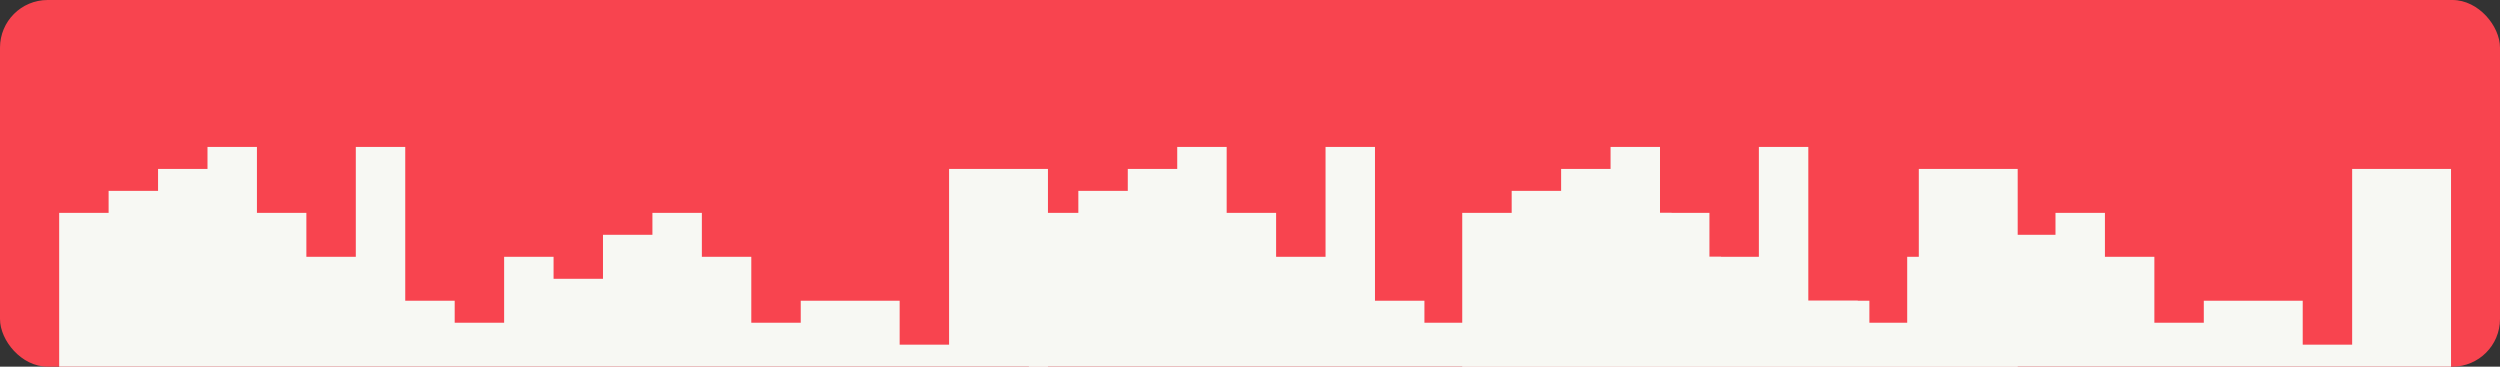
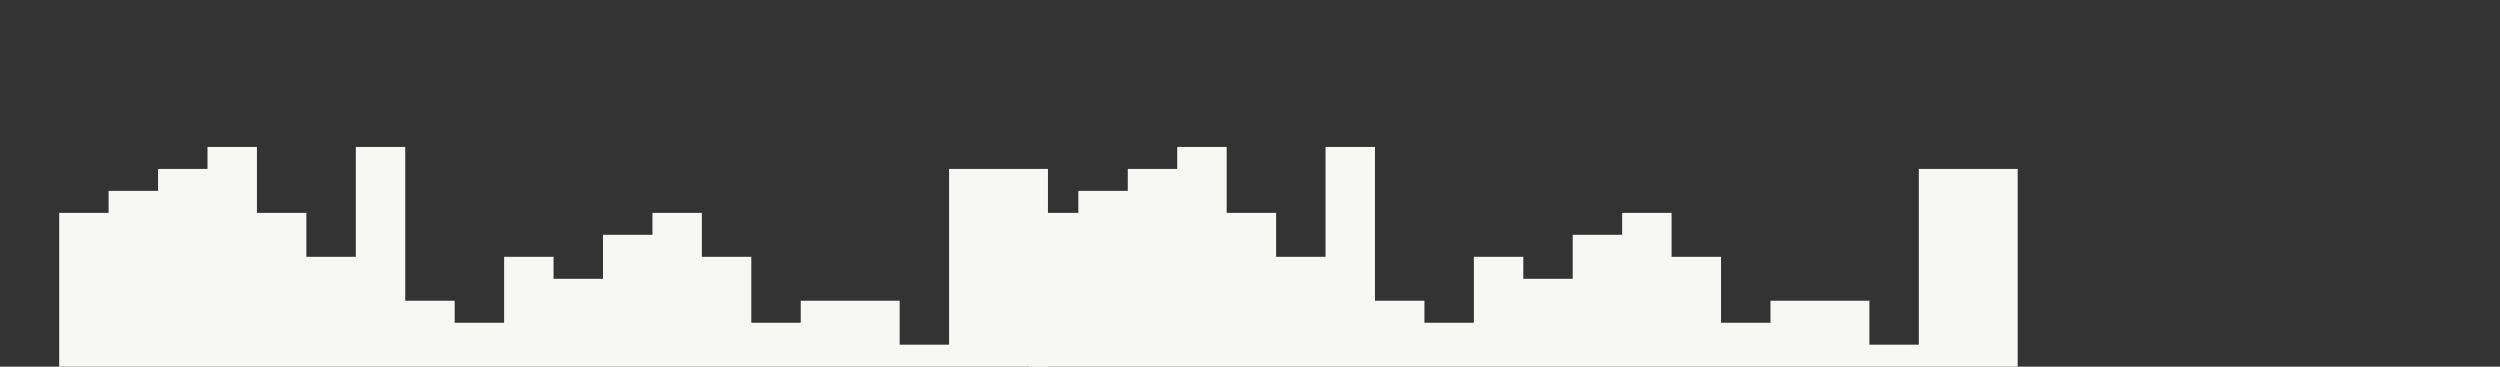
<svg xmlns="http://www.w3.org/2000/svg" width="525" height="77" viewBox="0 0 525 77">
  <rect x="0" y="0" width="525" height="77" fill="#333333" stroke="none" />
  <g id="Group_33389" data-name="Group 33389" transform="translate(-977 -1469)">
-     <rect id="Rectangle_25145" data-name="Rectangle 25145" width="525" height="77" rx="10" transform="translate(977 1469)" fill="#f8444f" />
    <path id="wave_4_" data-name="wave (4)" d="M0,41.529V13.843H10.382V9.229H20.764V4.614H31.147V0H41.529V13.843H51.911v9.229H62.293V0H72.675V32.3H83.058v4.614H93.44V23.072h10.382v4.614H114.2V18.457h10.382V13.843h10.382v9.229h10.382V36.914h10.382V32.3H176.5v9.229H186.88V4.614h20.764V46.143H0Z" transform="translate(989.427 1499.857)" fill="#f7f8f3" />
    <path id="wave_4_2" data-name="wave (4)" d="M0,41.529V13.843H10.382V9.229H20.764V4.614H31.147V0H41.529V13.843H51.911v9.229H62.293V0H72.675V32.3H83.058v4.614H93.44V23.072h10.382v4.614H114.2V18.457h10.382V13.843h10.382v9.229h10.382V36.914h10.382V32.3H176.5v9.229H186.88V4.614h20.764V46.143H0Z" transform="translate(1193.071 1499.857)" fill="#f7f8f3" />
-     <path id="wave_4_3" data-name="wave (4)" d="M0,41.529V13.843H10.382V9.229H20.764V4.614H31.147V0H41.529V13.843H51.911v9.229H62.293V0H72.675V32.3H83.058v4.614H93.44V23.072h10.382v4.614H114.2V18.457h10.382V13.843h10.382v9.229h10.382V36.914h10.382V32.3H176.5v9.229H186.88V4.614h20.764V46.143H0Z" transform="translate(1284.071 1499.857)" fill="#f7f8f3" />
  </g>
</svg>